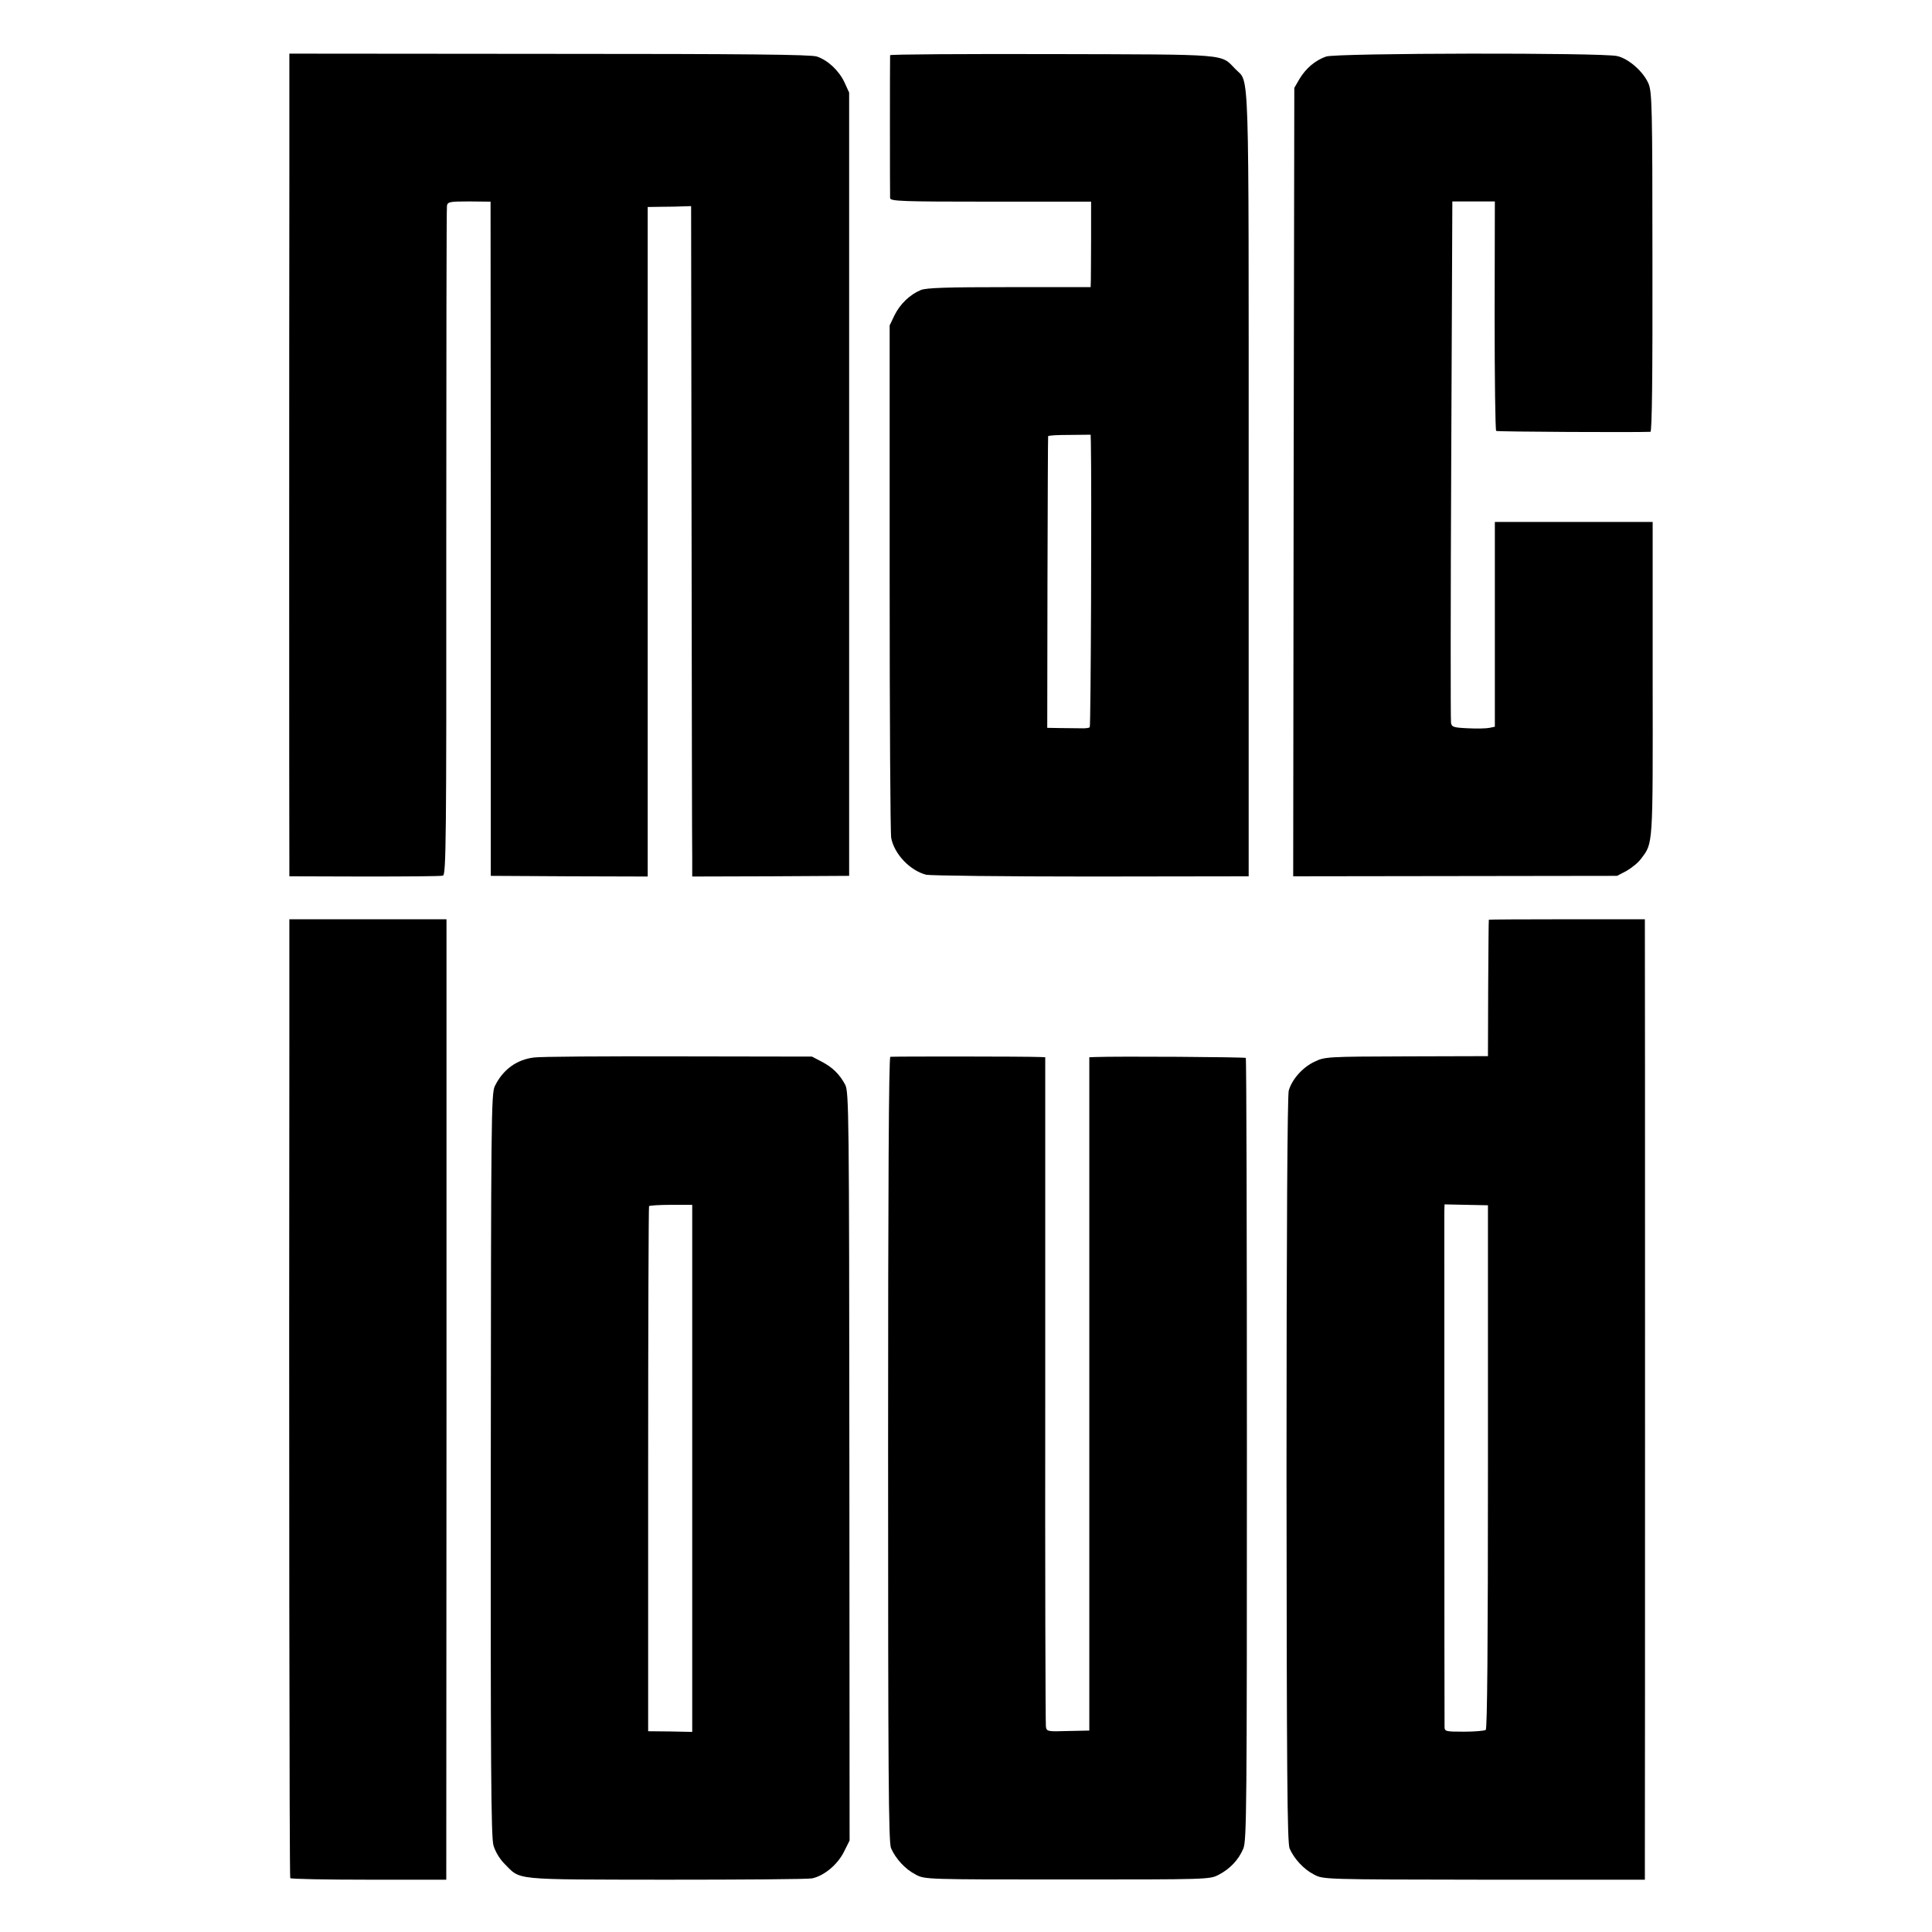
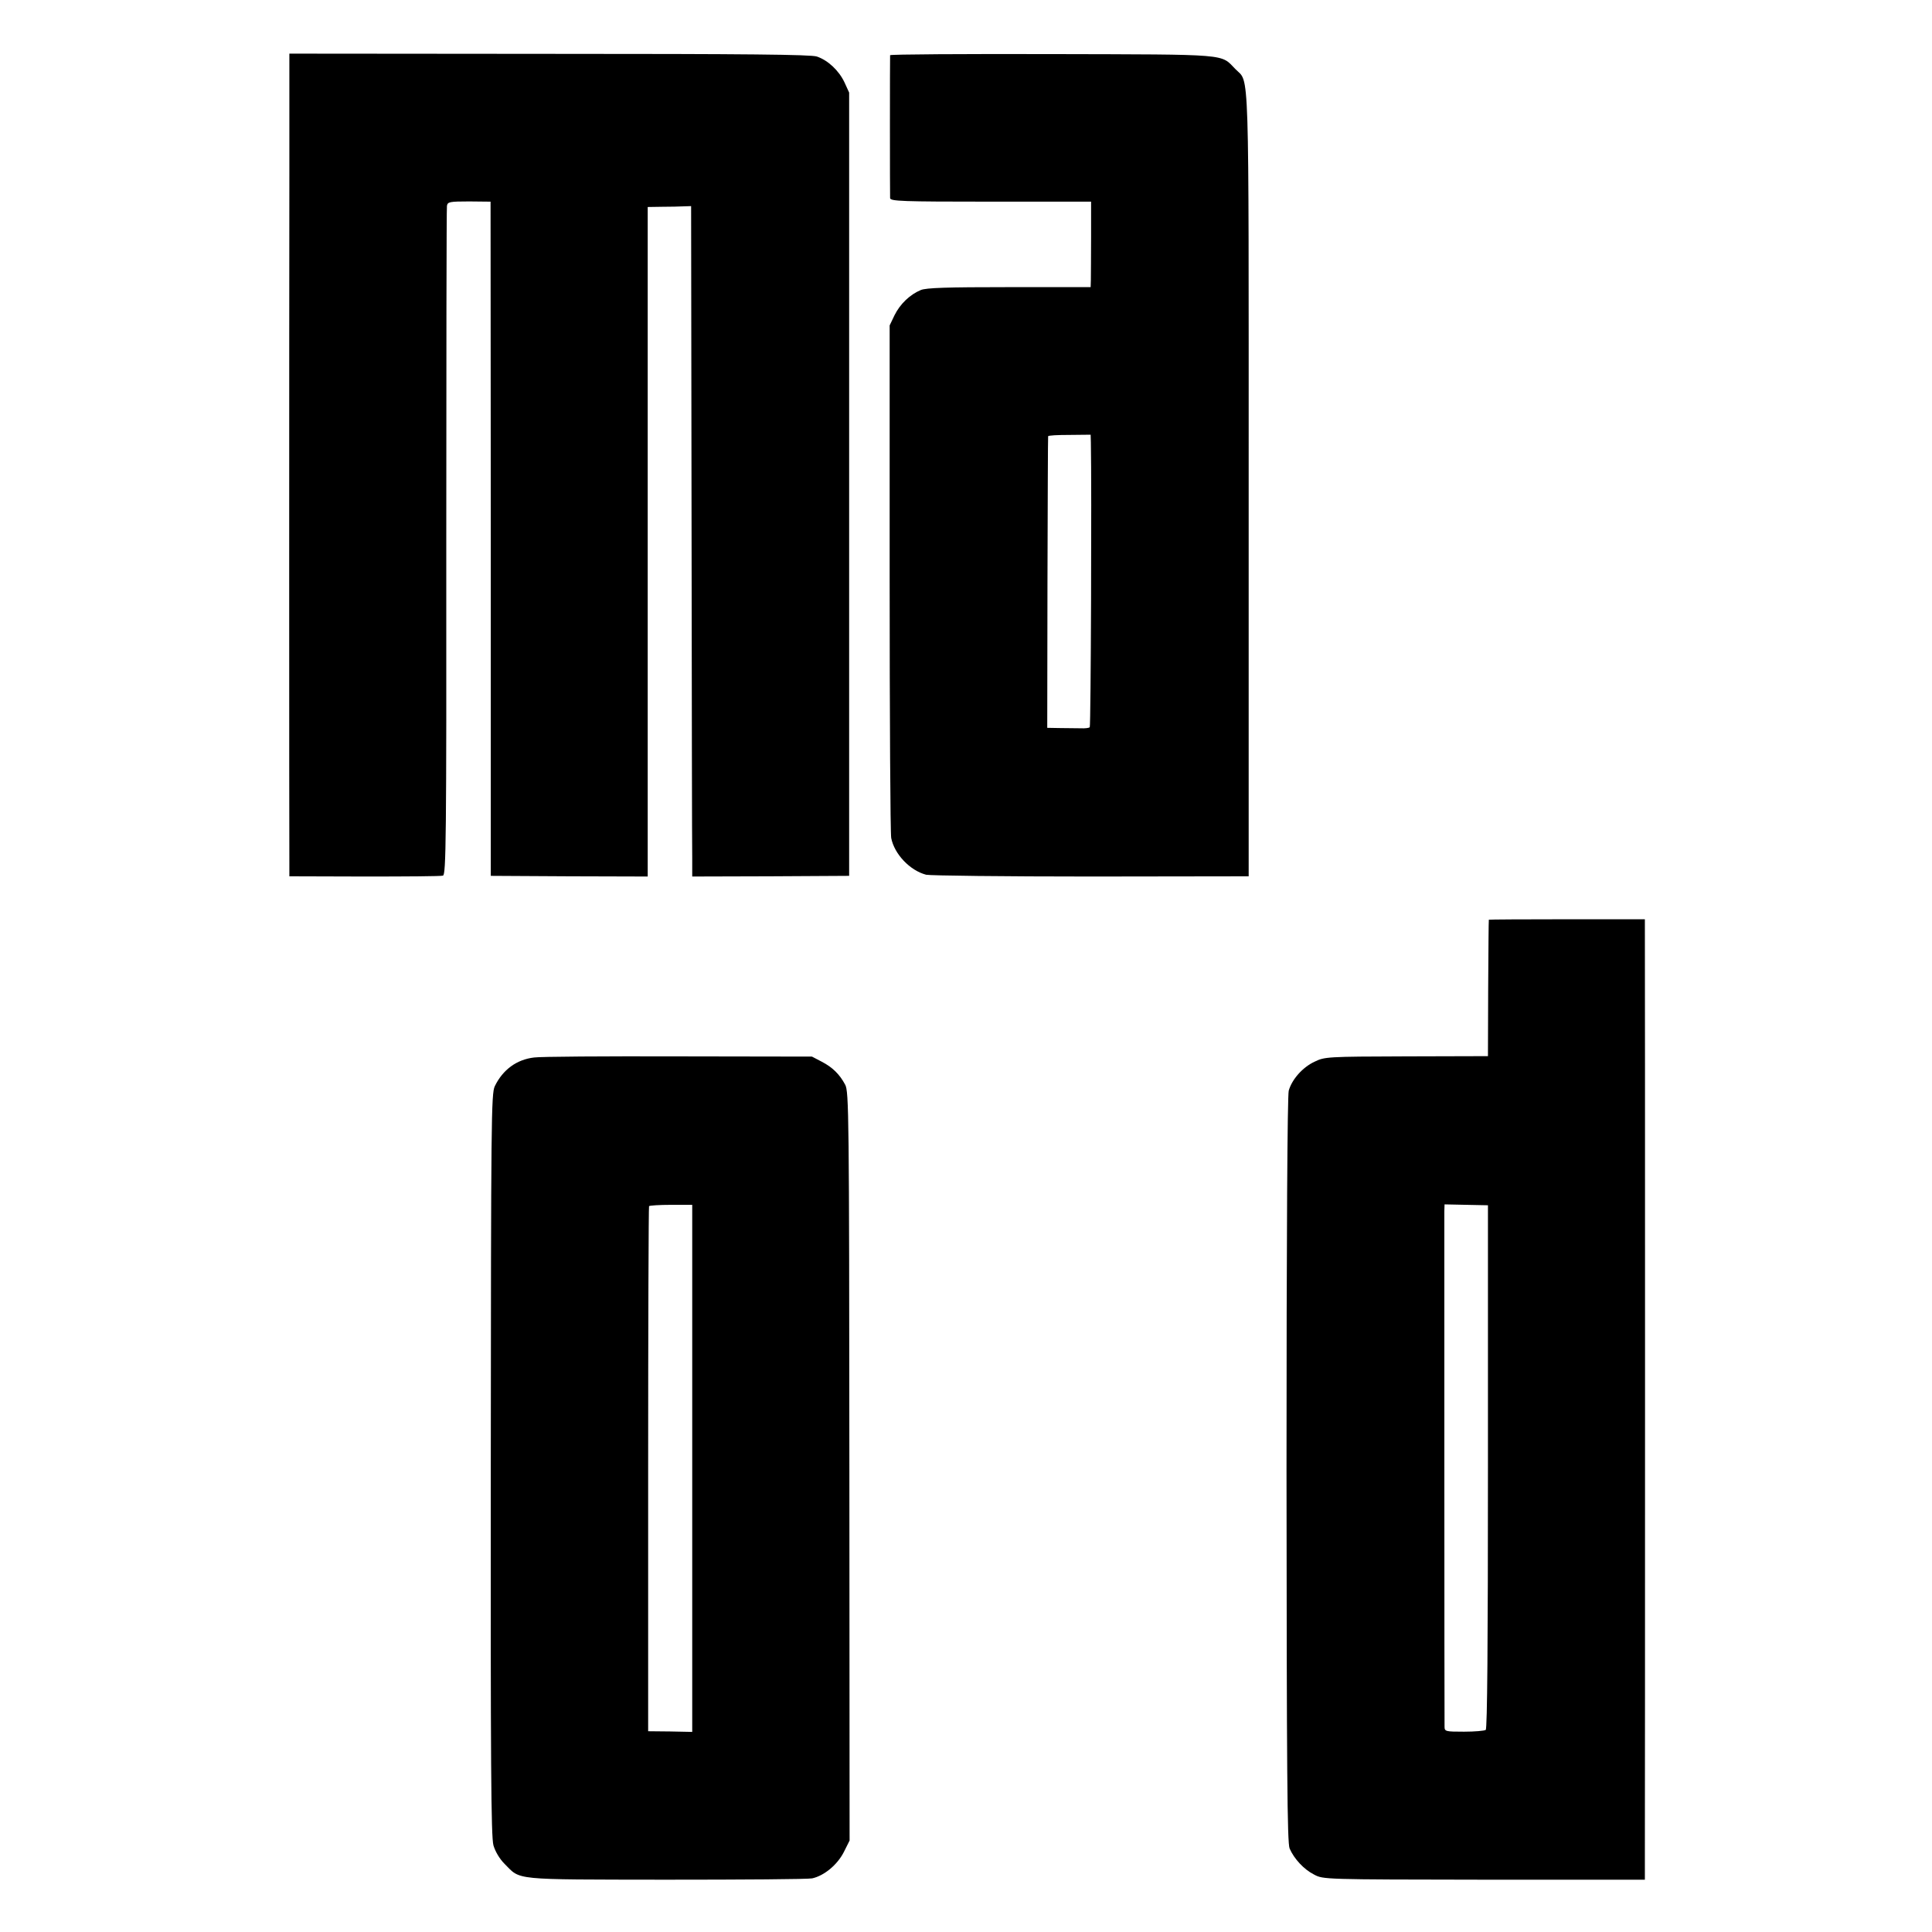
<svg xmlns="http://www.w3.org/2000/svg" version="1.0" width="868pt" height="868pt" viewBox="0 0 868 868" preserveAspectRatio="xMidYMid meet">
  <g transform="translate(0,868) scale(0.1,-0.1)" fill="#000000" stroke="none">
    <path d="M1300 7887 c-1 -673 -1 -2998 0 -3083 l0 -61 338 -1 c185 0 344 1 352 4 14 4 16 157 15 1497 0 820 1 1501 3 1512 3 18 11 20 100 20 l96 -1 1 -1514 0 -1515 353 -2 352 -1 0 1504 0 1504 65 1 c36 0 80 1 98 2 l32 1 2 -1425 c1 -783 2 -1461 3 -1506 l0 -81 353 1 352 2 0 1760 0 1759 -21 46 c-25 53 -74 99 -124 116 -27 9 -308 12 -1203 12 l-1167 1 0 -552z" />
    <path d="M3999 8432 c-1 -9 -1 -623 0 -642 1 -14 52 -16 452 -16 l451 0 0 -159 c0 -88 -1 -175 -1 -192 l-1 -33 -365 0 c-284 0 -373 -3 -398 -13 -50 -21 -93 -63 -118 -113 l-22 -46 0 -1132 c0 -623 3 -1150 7 -1171 14 -72 84 -146 157 -165 19 -4 352 -8 742 -8 l707 1 0 1762 c0 1932 4 1799 -59 1864 -69 70 -16 66 -823 68 -401 1 -728 -1 -729 -5z m902 -1741 c4 -191 0 -1273 -5 -1278 -3 -4 -22 -6 -41 -5 -19 0 -61 1 -92 1 l-58 1 1 652 c1 359 2 655 3 658 1 4 44 6 96 6 l95 1 1 -36z" />
-     <path d="M5958 8426 c-49 -17 -91 -53 -120 -101 l-23 -40 -3 -1771 -2 -1771 727 1 728 1 42 22 c23 13 53 37 66 55 54 72 53 49 52 808 l0 705 -355 0 -354 0 0 -460 0 -460 -24 -5 c-13 -3 -57 -4 -97 -2 -66 3 -73 6 -76 25 -2 12 -2 544 1 1182 l5 1160 96 0 95 0 -1 -513 c0 -283 3 -516 7 -518 5 -4 629 -7 693 -4 7 0 10 257 9 763 0 698 -2 765 -18 802 -23 53 -88 111 -140 123 -64 16 -1261 14 -1308 -2z" />
-     <path d="M1300 4013 c-2 -1750 0 -3765 4 -3771 2 -4 161 -7 353 -7 l348 0 1 2158 0 2157 -353 0 -353 0 0 -537z" />
    <path d="M6689 4548 c-1 -2 -2 -140 -3 -308 l-1 -305 -367 -1 c-357 -1 -367 -2 -412 -24 -54 -25 -102 -80 -116 -130 -6 -22 -10 -647 -10 -1705 1 -1350 3 -1676 14 -1700 20 -46 64 -94 110 -117 41 -22 44 -22 764 -23 l722 0 0 120 c1 146 1 4141 0 4173 l0 22 -350 0 c-192 0 -351 -1 -351 -2z m-4 -2458 c0 -796 -3 -1177 -10 -1182 -5 -4 -49 -8 -97 -8 -84 0 -88 1 -88 23 -1 34 -1 2277 -1 2314 l1 32 97 -2 98 -2 0 -1175z" />
    <path d="M2400 3929 c-79 -9 -141 -55 -177 -129 -16 -33 -17 -151 -18 -1700 -1 -1335 1 -1674 12 -1711 8 -27 27 -60 50 -83 74 -74 28 -70 723 -71 344 0 640 2 659 6 54 12 113 61 142 118 l26 52 -1 1682 c-1 1579 -2 1684 -19 1714 -25 47 -57 78 -105 103 l-44 23 -601 1 c-331 1 -622 -1 -647 -5z m710 -1846 l0 -1184 -99 2 -99 1 0 1177 c0 647 2 1179 4 1182 2 3 46 6 99 6 l95 0 0 -1184z" />
-     <path d="M4000 3932 c-7 -3 -10 -599 -10 -1763 0 -1454 2 -1765 13 -1792 21 -48 64 -95 111 -119 41 -22 45 -22 681 -22 632 0 640 0 680 21 52 27 90 68 111 118 15 37 16 180 16 1793 0 964 -2 1756 -5 1759 -5 4 -573 8 -678 4 l-25 -1 0 -1512 0 -1513 -96 -2 c-92 -3 -96 -2 -99 20 -2 12 -4 694 -3 1515 l0 1492 -20 1 c-69 3 -668 3 -676 1z" />
  </g>
</svg>